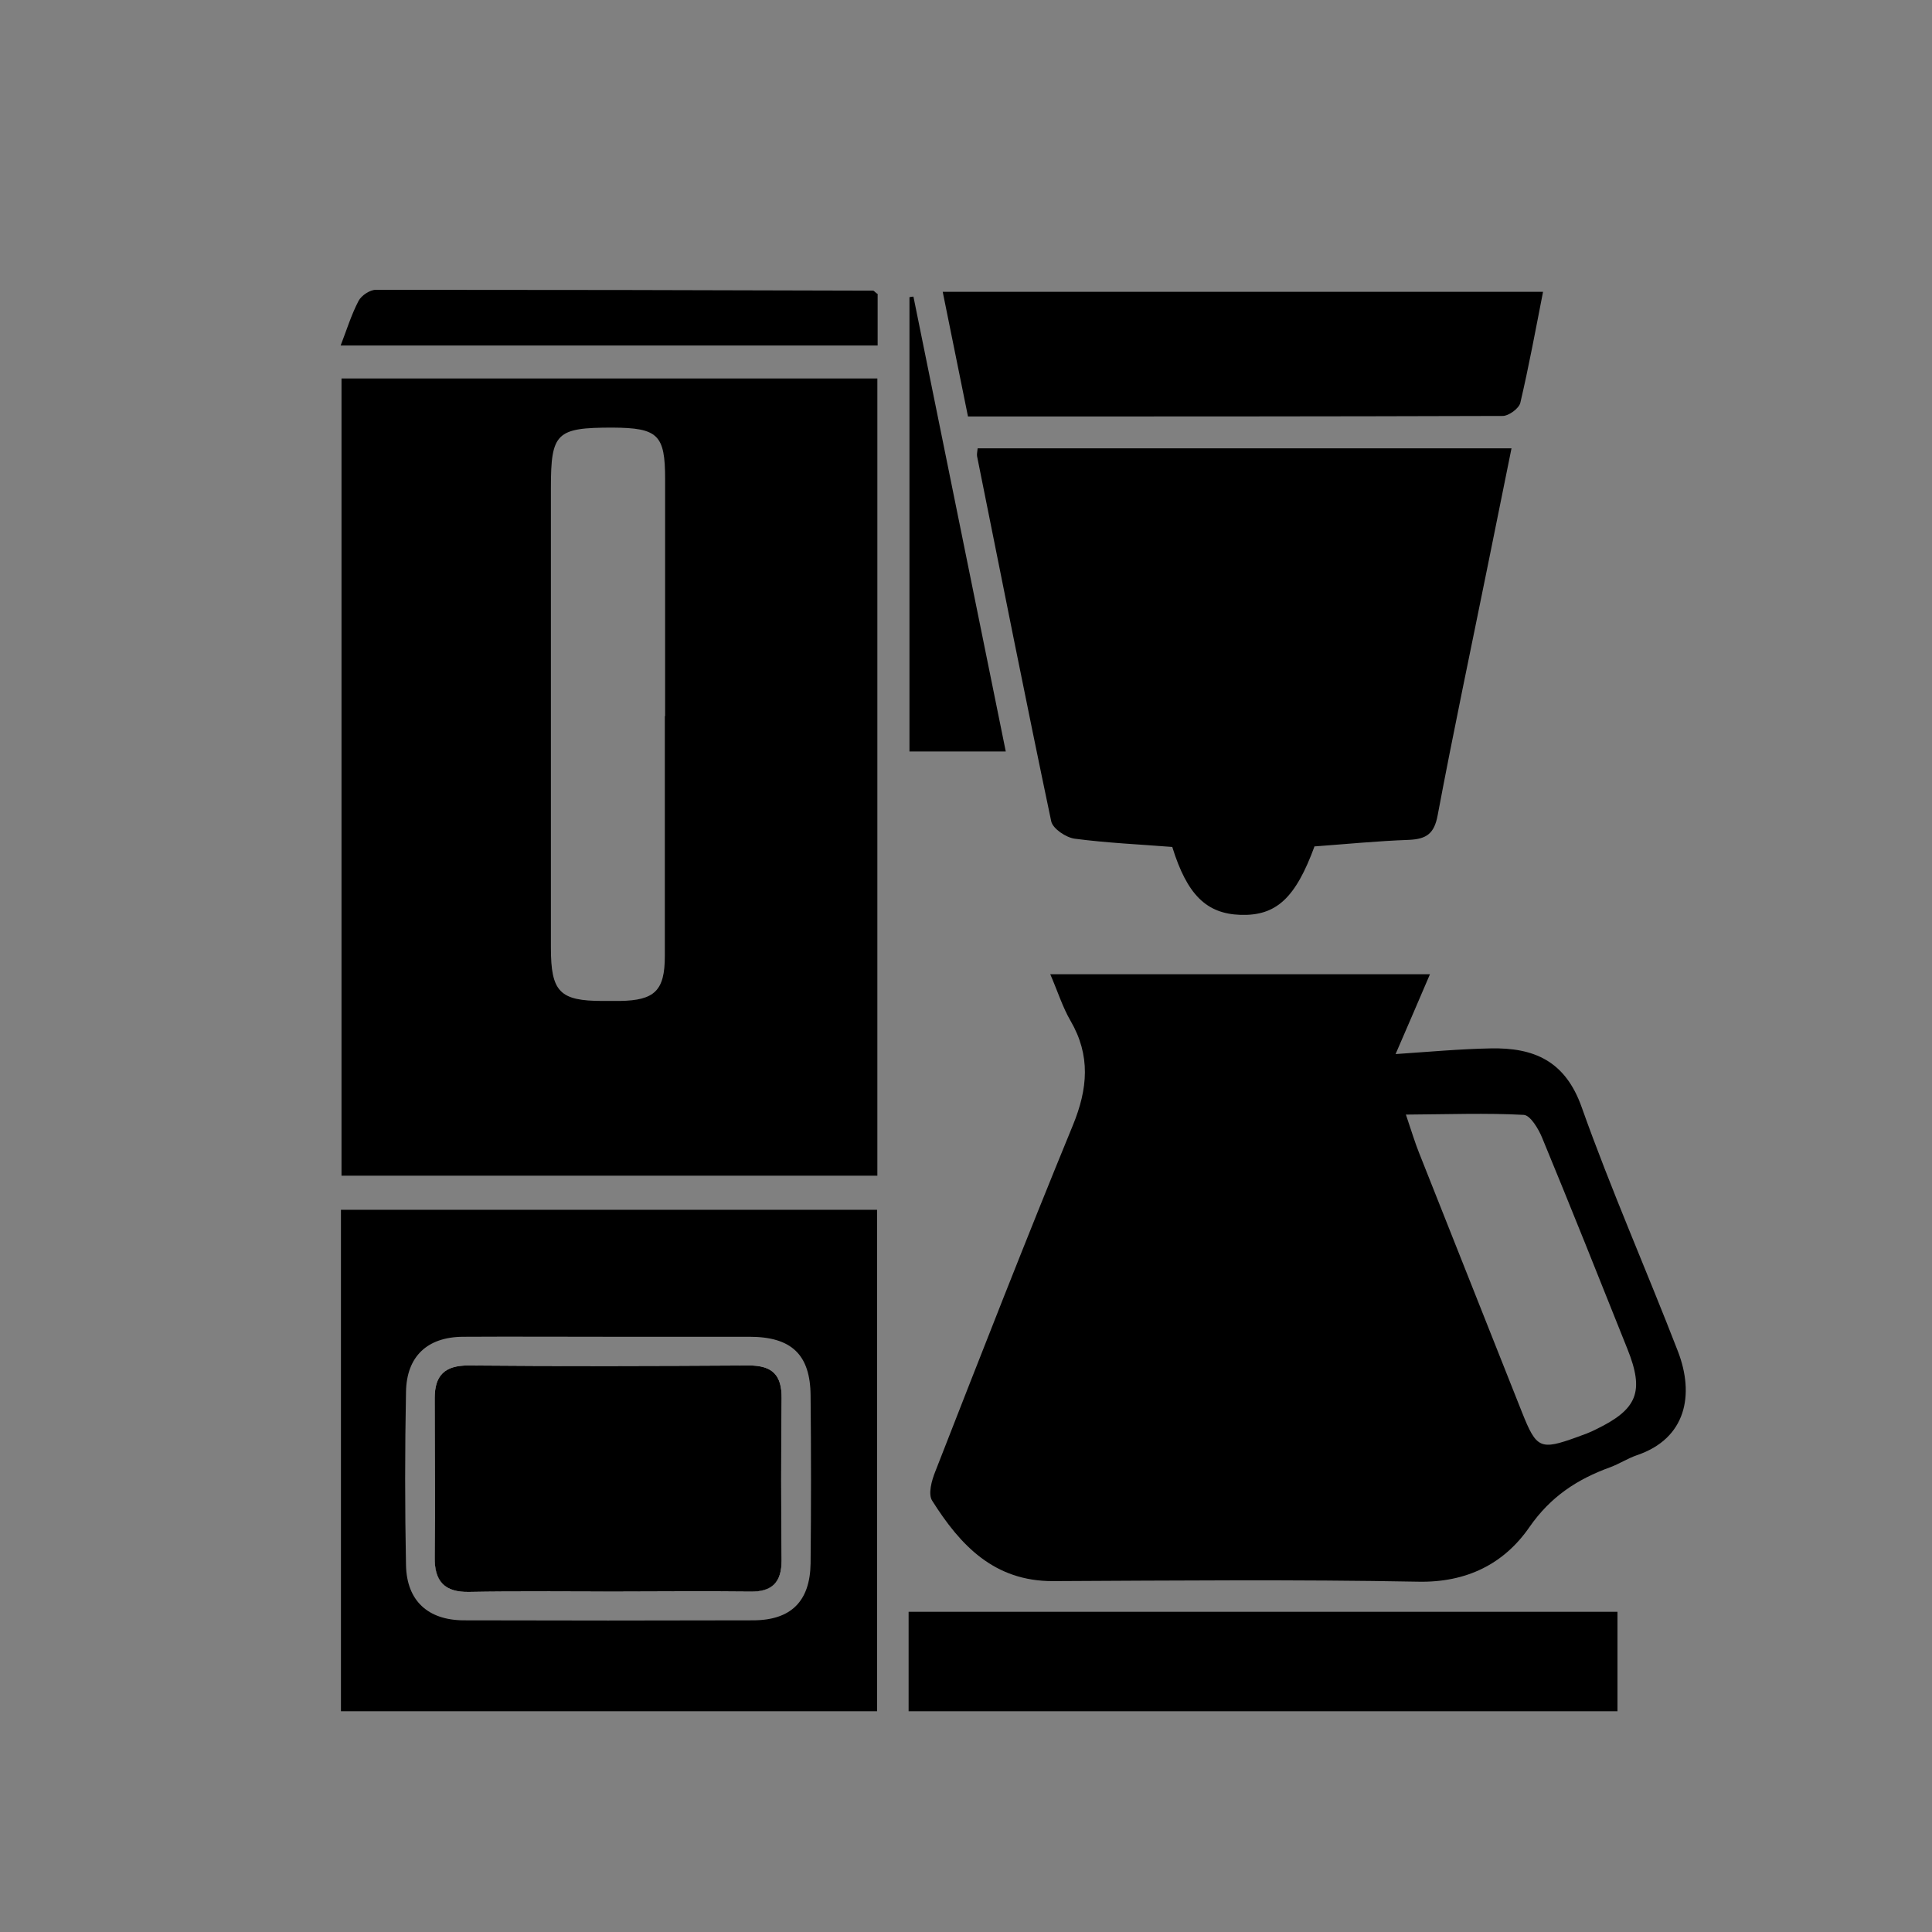
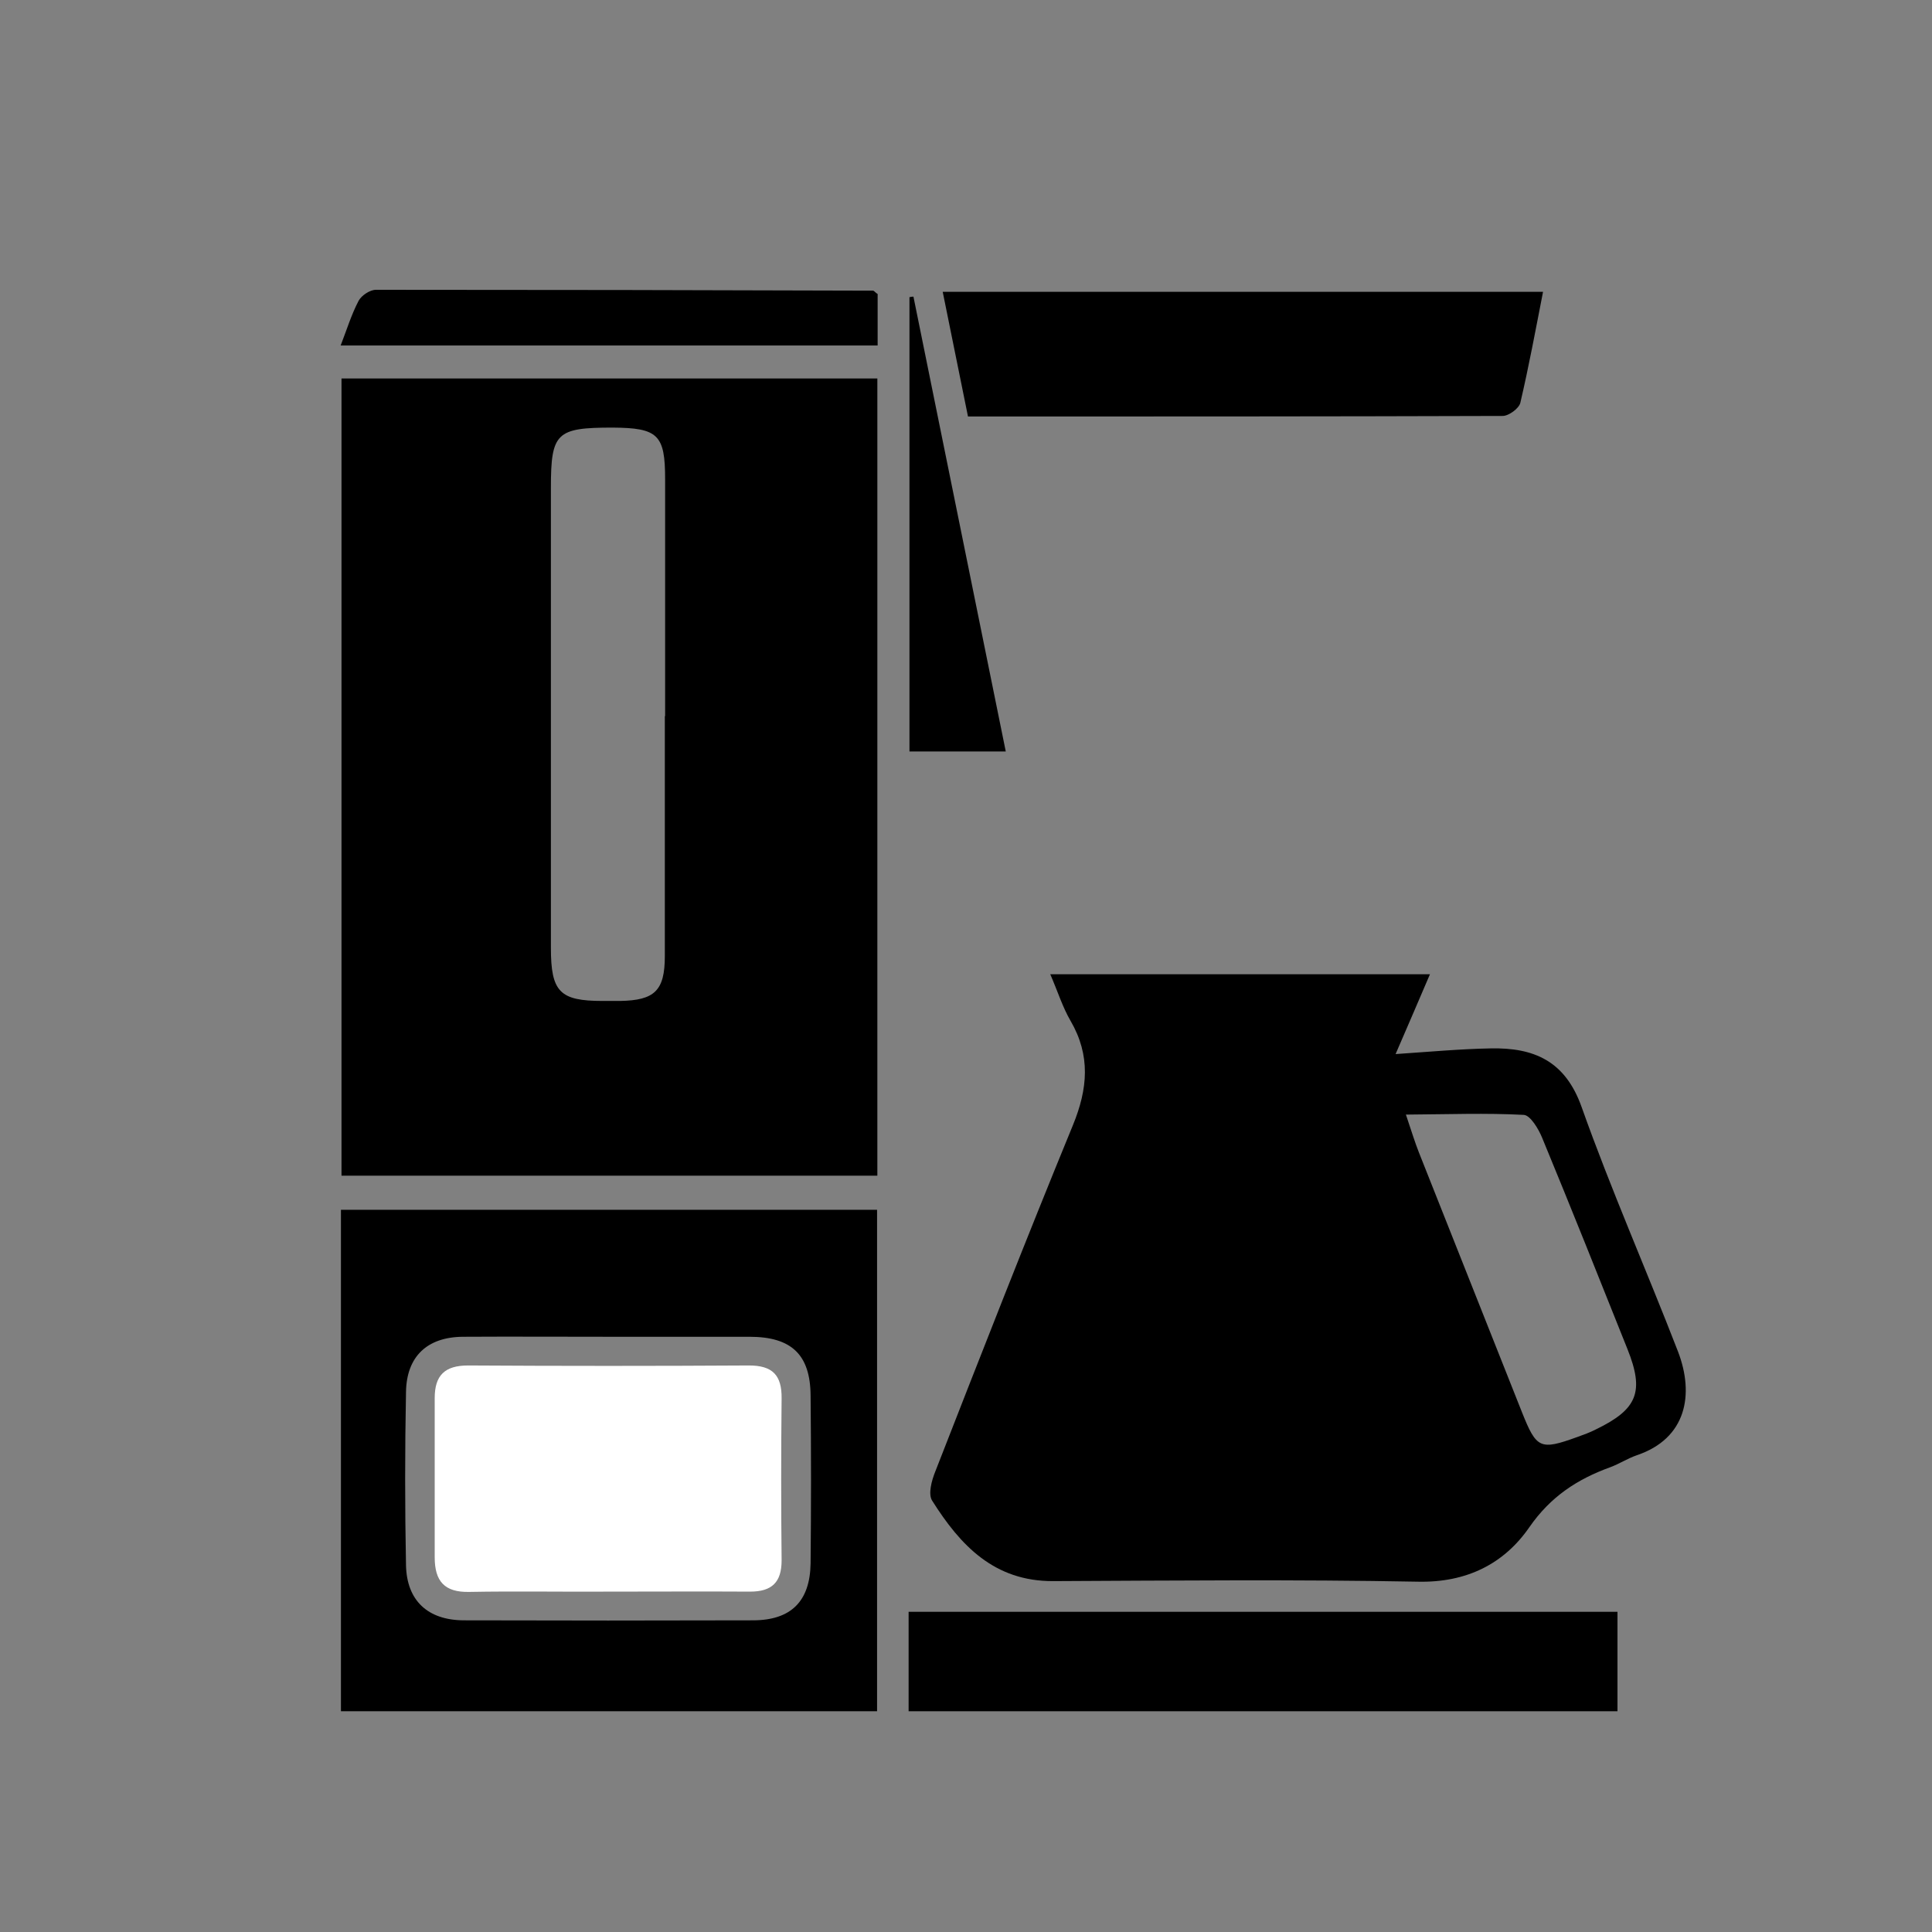
<svg xmlns="http://www.w3.org/2000/svg" id="Capa_1" data-name="Capa 1" version="1.1" viewBox="0 0 68 68">
  <rect x="0" y="0" width="68" height="68" fill="#808080" stroke="none" />
  <defs>
    <style>
      .cls-1 {
        fill: #000;
      }

      .cls-1, .cls-2 {
        stroke-width: 0px;
      }

      .cls-2 {
        fill: #fff;
      }
    </style>
  </defs>
  <path class="cls-1" d="M30.88,13.32v28.06H12.02V13.32h18.86ZM23.41,25.21c0-2.78,0-5.57,0-8.35,0-1.56-.25-1.8-1.85-1.81-1.98,0-2.17.18-2.17,2.12,0,4.11,0,8.22,0,12.32,0,1.29,0,2.58,0,3.87,0,1.55.31,1.87,1.82,1.87.2,0,.41,0,.61,0,1.22-.02,1.58-.36,1.58-1.58,0-2.82,0-5.64,0-8.45Z" />
  <path class="cls-1" d="M36.96,34.29h13.37c-.41.96-.79,1.84-1.21,2.81,1.19-.08,2.27-.18,3.35-.2,1.51-.03,2.62.43,3.2,2.07,1.03,2.9,2.28,5.73,3.39,8.6.58,1.51.3,3.06-1.45,3.65-.32.11-.61.3-.93.42-1.16.42-2.1,1.03-2.85,2.11-.89,1.29-2.21,1.96-3.93,1.92-4.28-.08-8.55-.04-12.83-.02-2.08.01-3.27-1.26-4.26-2.83-.15-.23-.02-.71.11-1.03,1.59-4.07,3.18-8.14,4.84-12.18.53-1.29.63-2.46-.08-3.68-.28-.48-.45-1.03-.71-1.63ZM49.48,39.22c.22.66.33,1.01.46,1.34,1.21,3.05,2.42,6.1,3.63,9.15.51,1.28.64,1.34,1.94.87.22-.08.45-.16.66-.27,1.47-.71,1.71-1.33,1.11-2.83-.99-2.48-1.98-4.96-3-7.43-.13-.32-.42-.8-.65-.81-1.32-.07-2.65-.02-4.14-.01Z" />
-   <path class="cls-1" d="M46.27,29.78c-.67,1.83-1.35,2.46-2.61,2.42-1.2-.04-1.88-.71-2.4-2.39-1.14-.09-2.29-.14-3.43-.29-.31-.04-.77-.35-.83-.61-.9-4.28-1.75-8.57-2.61-12.85-.01-.06,0-.13.02-.28h18.79c-.28,1.39-.56,2.77-.84,4.15-.59,2.92-1.21,5.84-1.76,8.77-.12.64-.39.83-1,.86-1.12.04-2.23.15-3.32.23Z" />
  <path class="cls-1" d="M30.87,42.58v17.65H12v-17.65h18.87ZM21.48,47.05c-1.73,0-3.46-.01-5.19,0-1.25.01-1.98.69-2,1.94-.04,2.04-.04,4.07,0,6.11.03,1.24.77,1.92,2.02,1.93,3.4.01,6.79.01,10.19,0,1.34,0,2.01-.67,2.03-2,.02-1.97.02-3.94,0-5.91-.01-1.44-.67-2.07-2.15-2.07-1.63,0-3.26,0-4.89,0Z" />
  <path class="cls-1" d="M31.98,60.23v-3.5h24.95v3.5h-24.95Z" />
  <path class="cls-1" d="M34.07,14.66c-.31-1.52-.59-2.91-.89-4.39h21.13c-.26,1.33-.5,2.63-.8,3.91-.05.2-.41.46-.62.46-6.24.02-12.48.02-18.81.02Z" />
  <path class="cls-1" d="M30.89,10.37v1.79H11.99c.21-.54.37-1.07.63-1.57.1-.19.4-.39.61-.39,5.83,0,11.67.01,17.5.03.03,0,.05.04.17.13Z" />
  <path class="cls-1" d="M32.15,10.44c1.08,5.32,2.16,10.63,3.25,16.01h-3.39v-15.99s.09-.02.14-.02Z" />
  <path class="cls-2" d="M21.41,56.02c1.66,0,3.33-.01,4.99,0,.77,0,1.11-.33,1.11-1.1-.02-1.9-.02-3.8,0-5.7.01-.82-.32-1.16-1.15-1.16-3.29.02-6.59.02-9.88,0-.83,0-1.18.35-1.18,1.15,0,1.87,0,3.73,0,5.6,0,.84.34,1.24,1.22,1.22,1.63-.03,3.26,0,4.89-.01Z" />
-   <path class="cls-1" d="M21.41,56.02c-1.63,0-3.26-.02-4.89.01-.88.02-1.23-.38-1.22-1.22.01-1.87,0-3.73,0-5.6,0-.8.35-1.15,1.18-1.15,3.29.03,6.59.02,9.88,0,.83,0,1.16.34,1.15,1.16-.02,1.9-.02,3.8,0,5.7,0,.77-.33,1.11-1.11,1.1-1.66-.02-3.33,0-4.99,0Z" />
</svg>